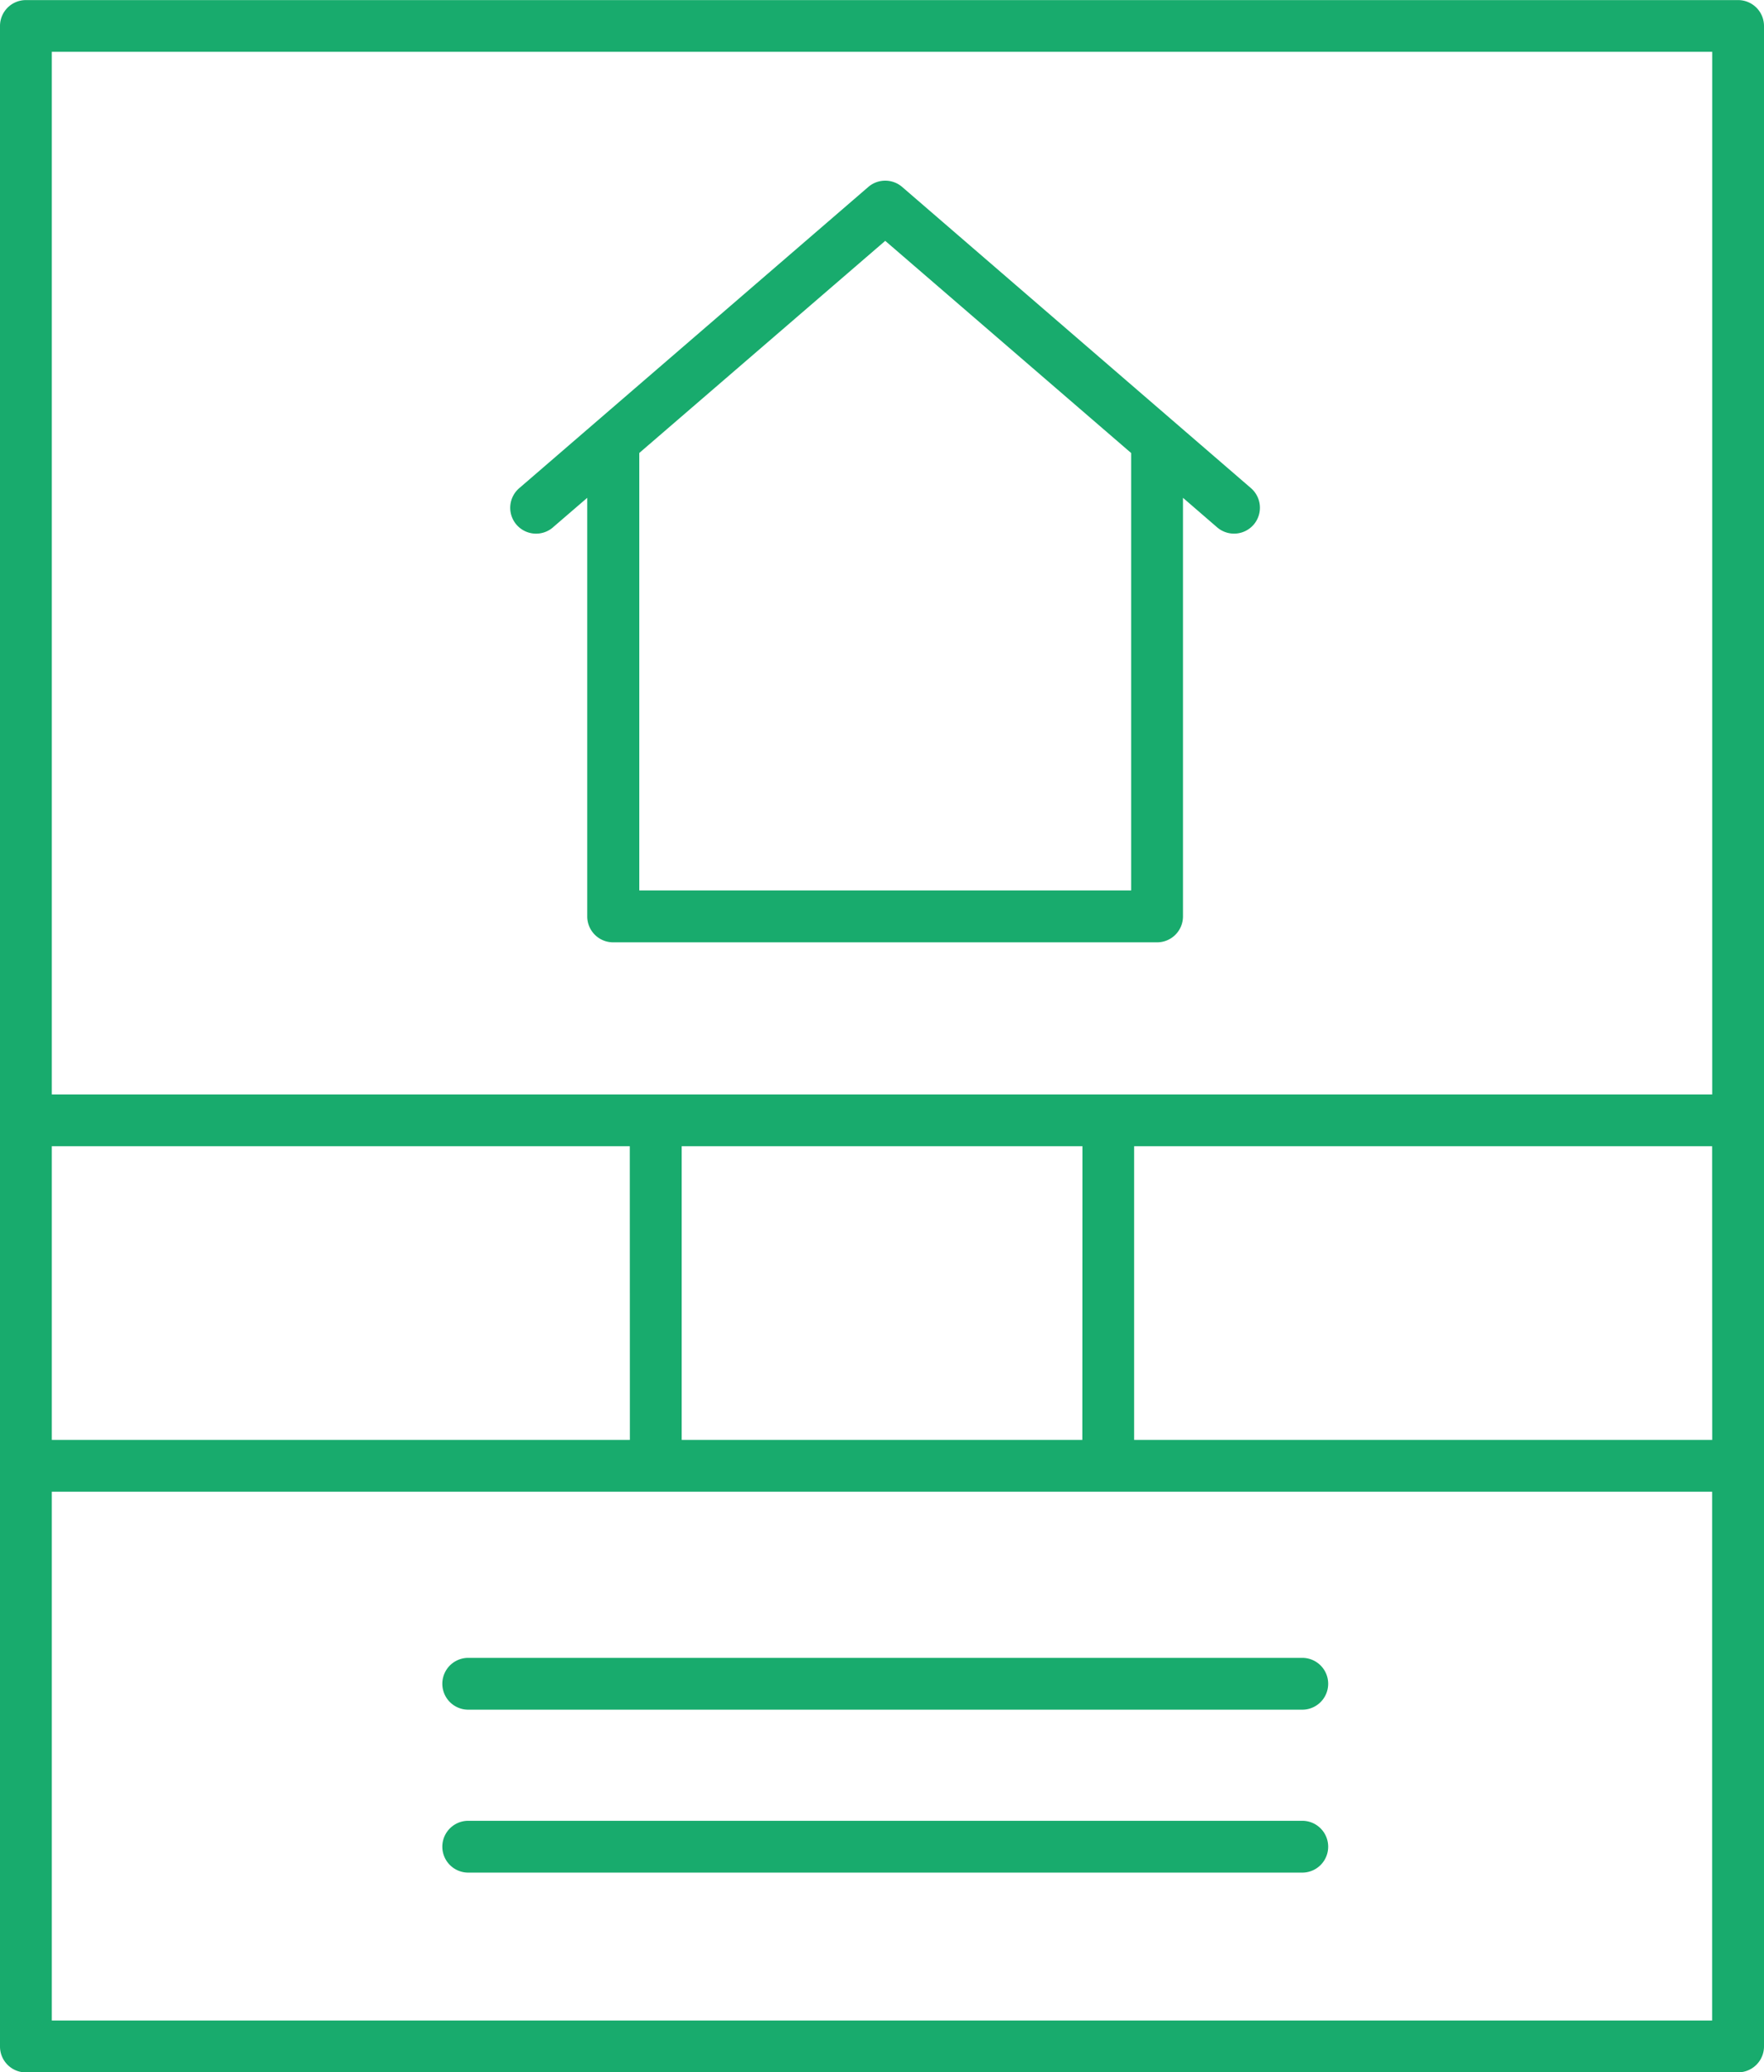
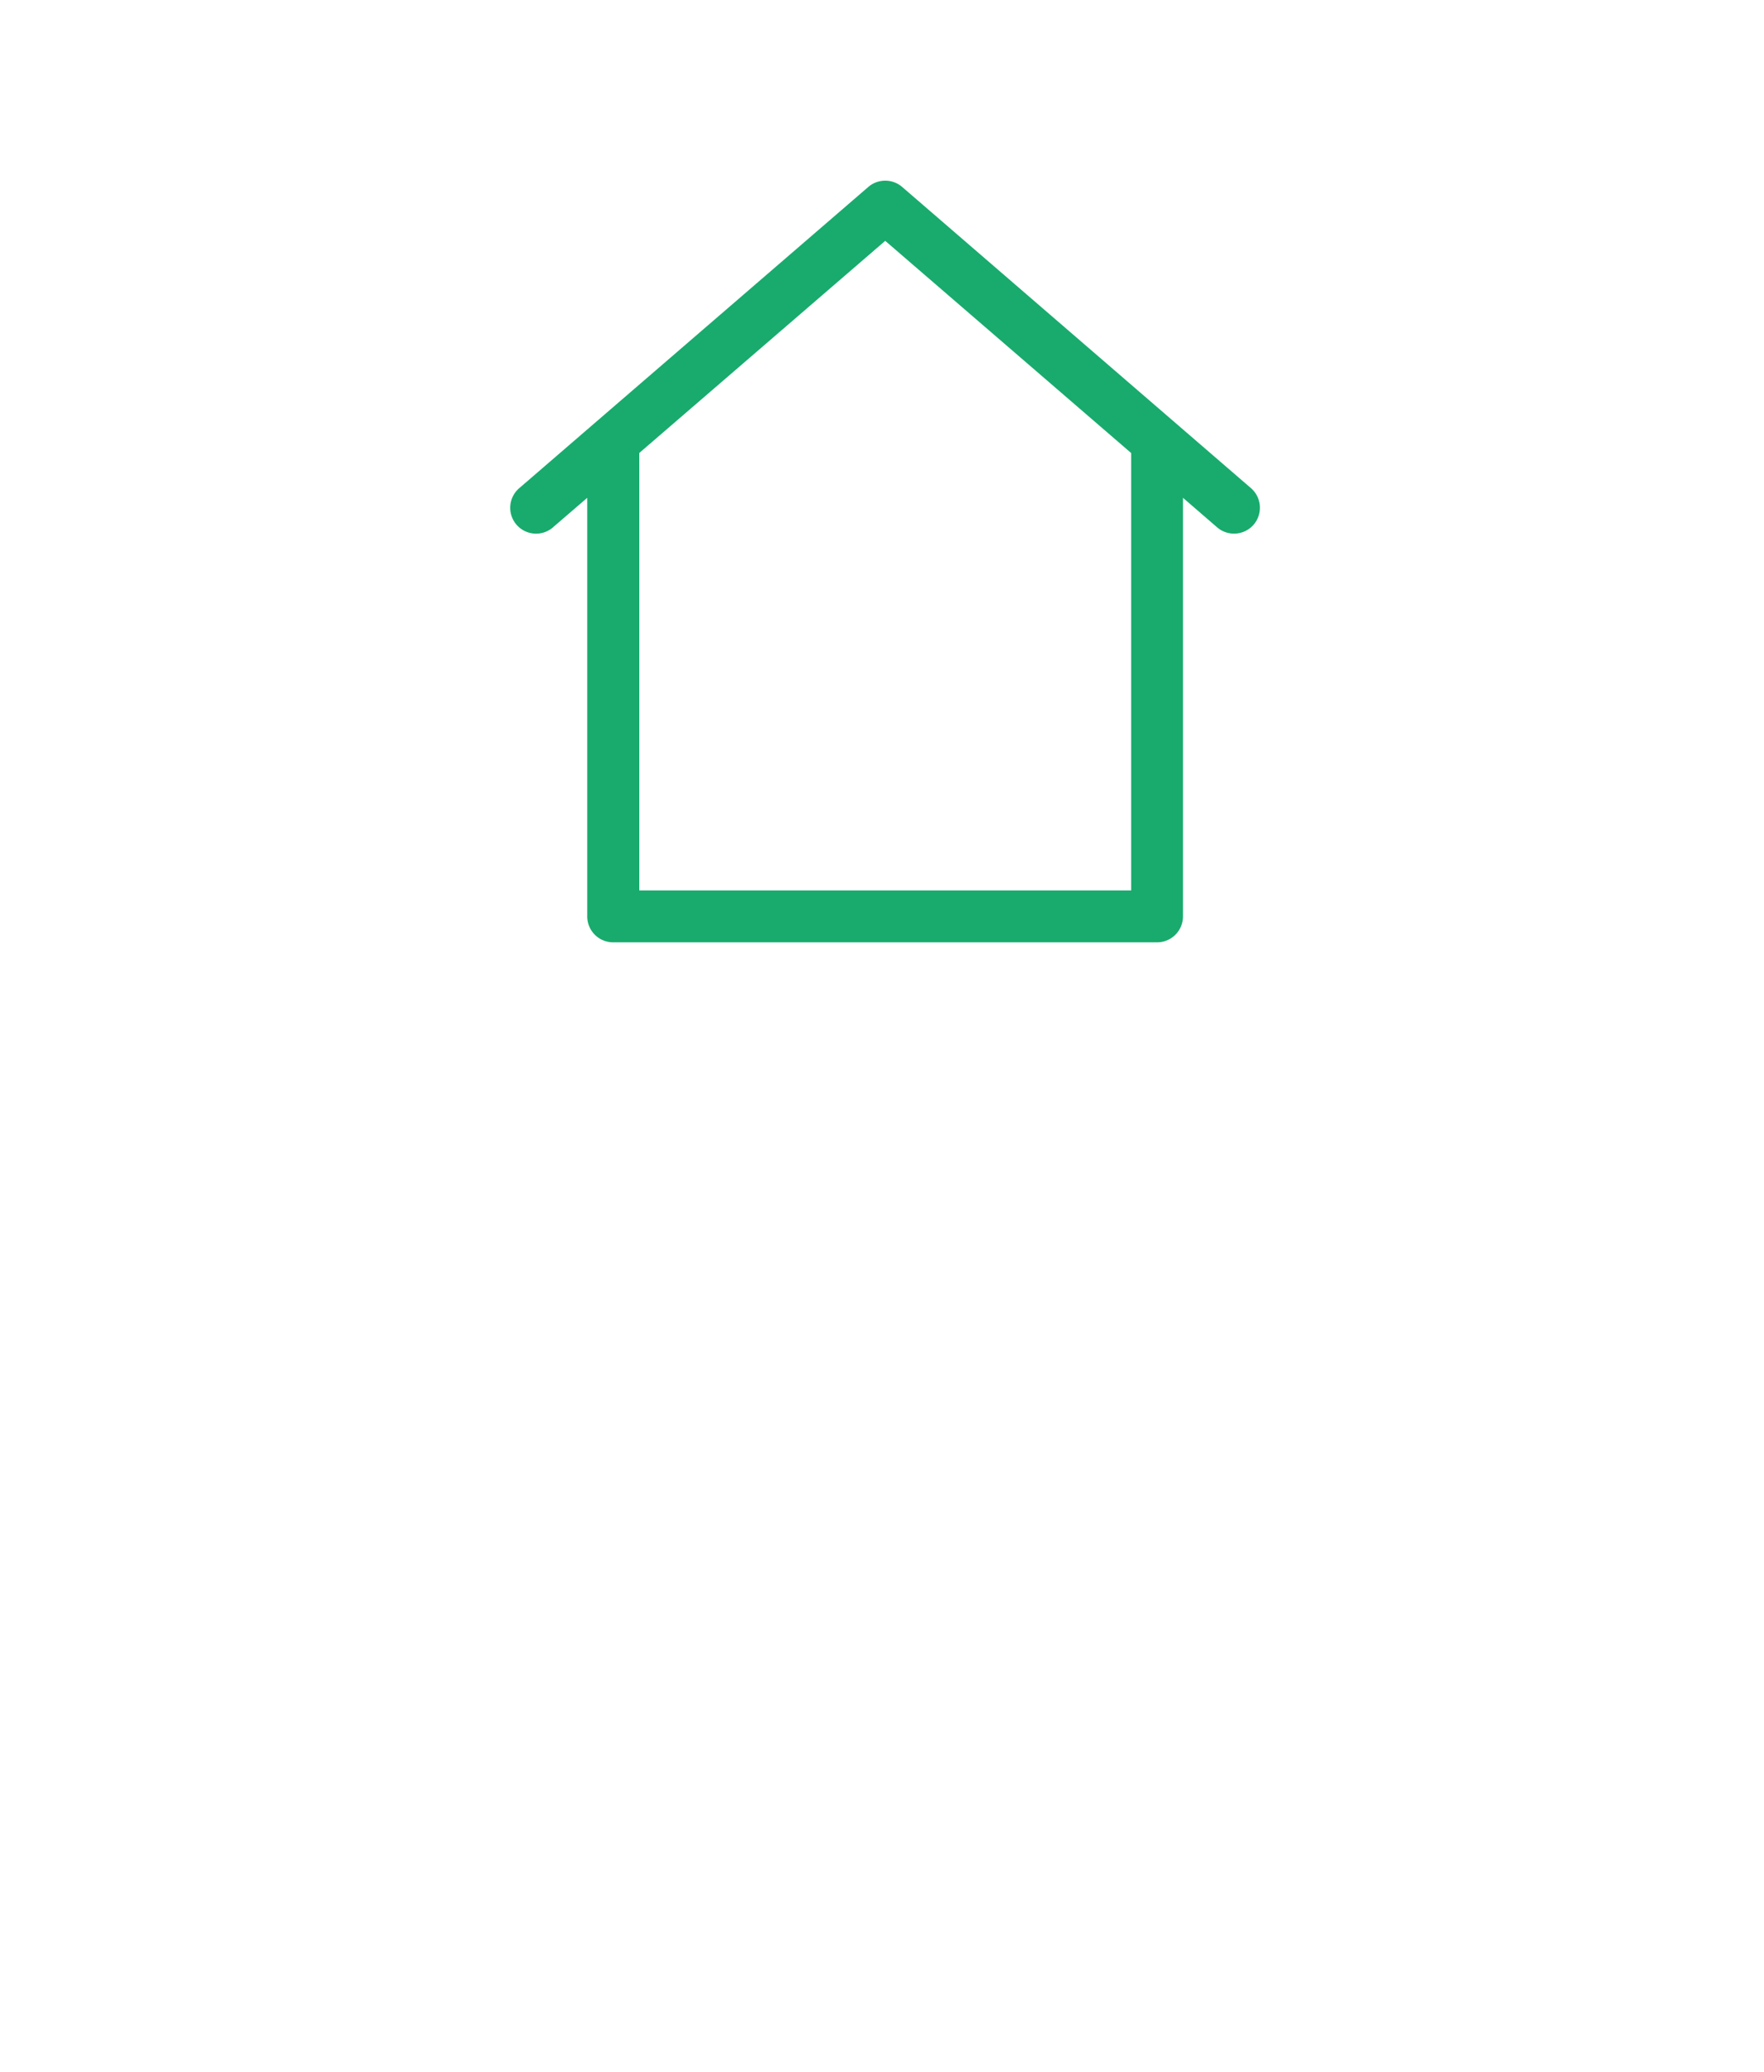
<svg xmlns="http://www.w3.org/2000/svg" width="42.568" height="50" viewBox="0 0 42.568 50">
  <defs>
    <style>.a{fill:#18ab6d;}</style>
  </defs>
  <g transform="translate(-19.039 -9.973)">
    <path class="a" d="M36.778,25.308,37.6,24.6V34.7a.625.625,0,0,0,.625.625H51.351a.625.625,0,0,0,.625-.625V24.6l.825.713a.625.625,0,0,0,.881-.066.626.626,0,0,0-.066-.881L45.2,17.1a.626.626,0,0,0-.818,0l-8.418,7.263a.624.624,0,1,0,.815.945ZM44.791,18.4l5.935,5.12V34.073H38.856V23.518Z" transform="translate(-4.39 -2.616)" />
-     <path class="a" d="M60.982,59.973a.625.625,0,0,0,.625-.625V10.6a.625.625,0,0,0-.625-.625H19.664a.625.625,0,0,0-.625.625v48.75a.625.625,0,0,0,.625.625Zm-.625-15.259H46.407V37.629H60.355Zm-15.2,0H35.489V37.629H45.16Zm-10.918,0H20.289V37.629H34.237ZM20.289,58.723V45.964H60.355V58.723Zm40.068-47.5V36.379H20.289V11.223Z" />
-     <path class="a" d="M53.869,73.973H33.742a.625.625,0,0,0,0,1.25H53.869a.625.625,0,0,0,0-1.25Z" transform="translate(-3.404 -24)" />
-     <path class="a" d="M53.869,80.262H33.742a.625.625,0,0,0,0,1.25H53.869a.625.625,0,0,0,0-1.25Z" transform="translate(-3.404 -26.358)" />
  </g>
</svg>